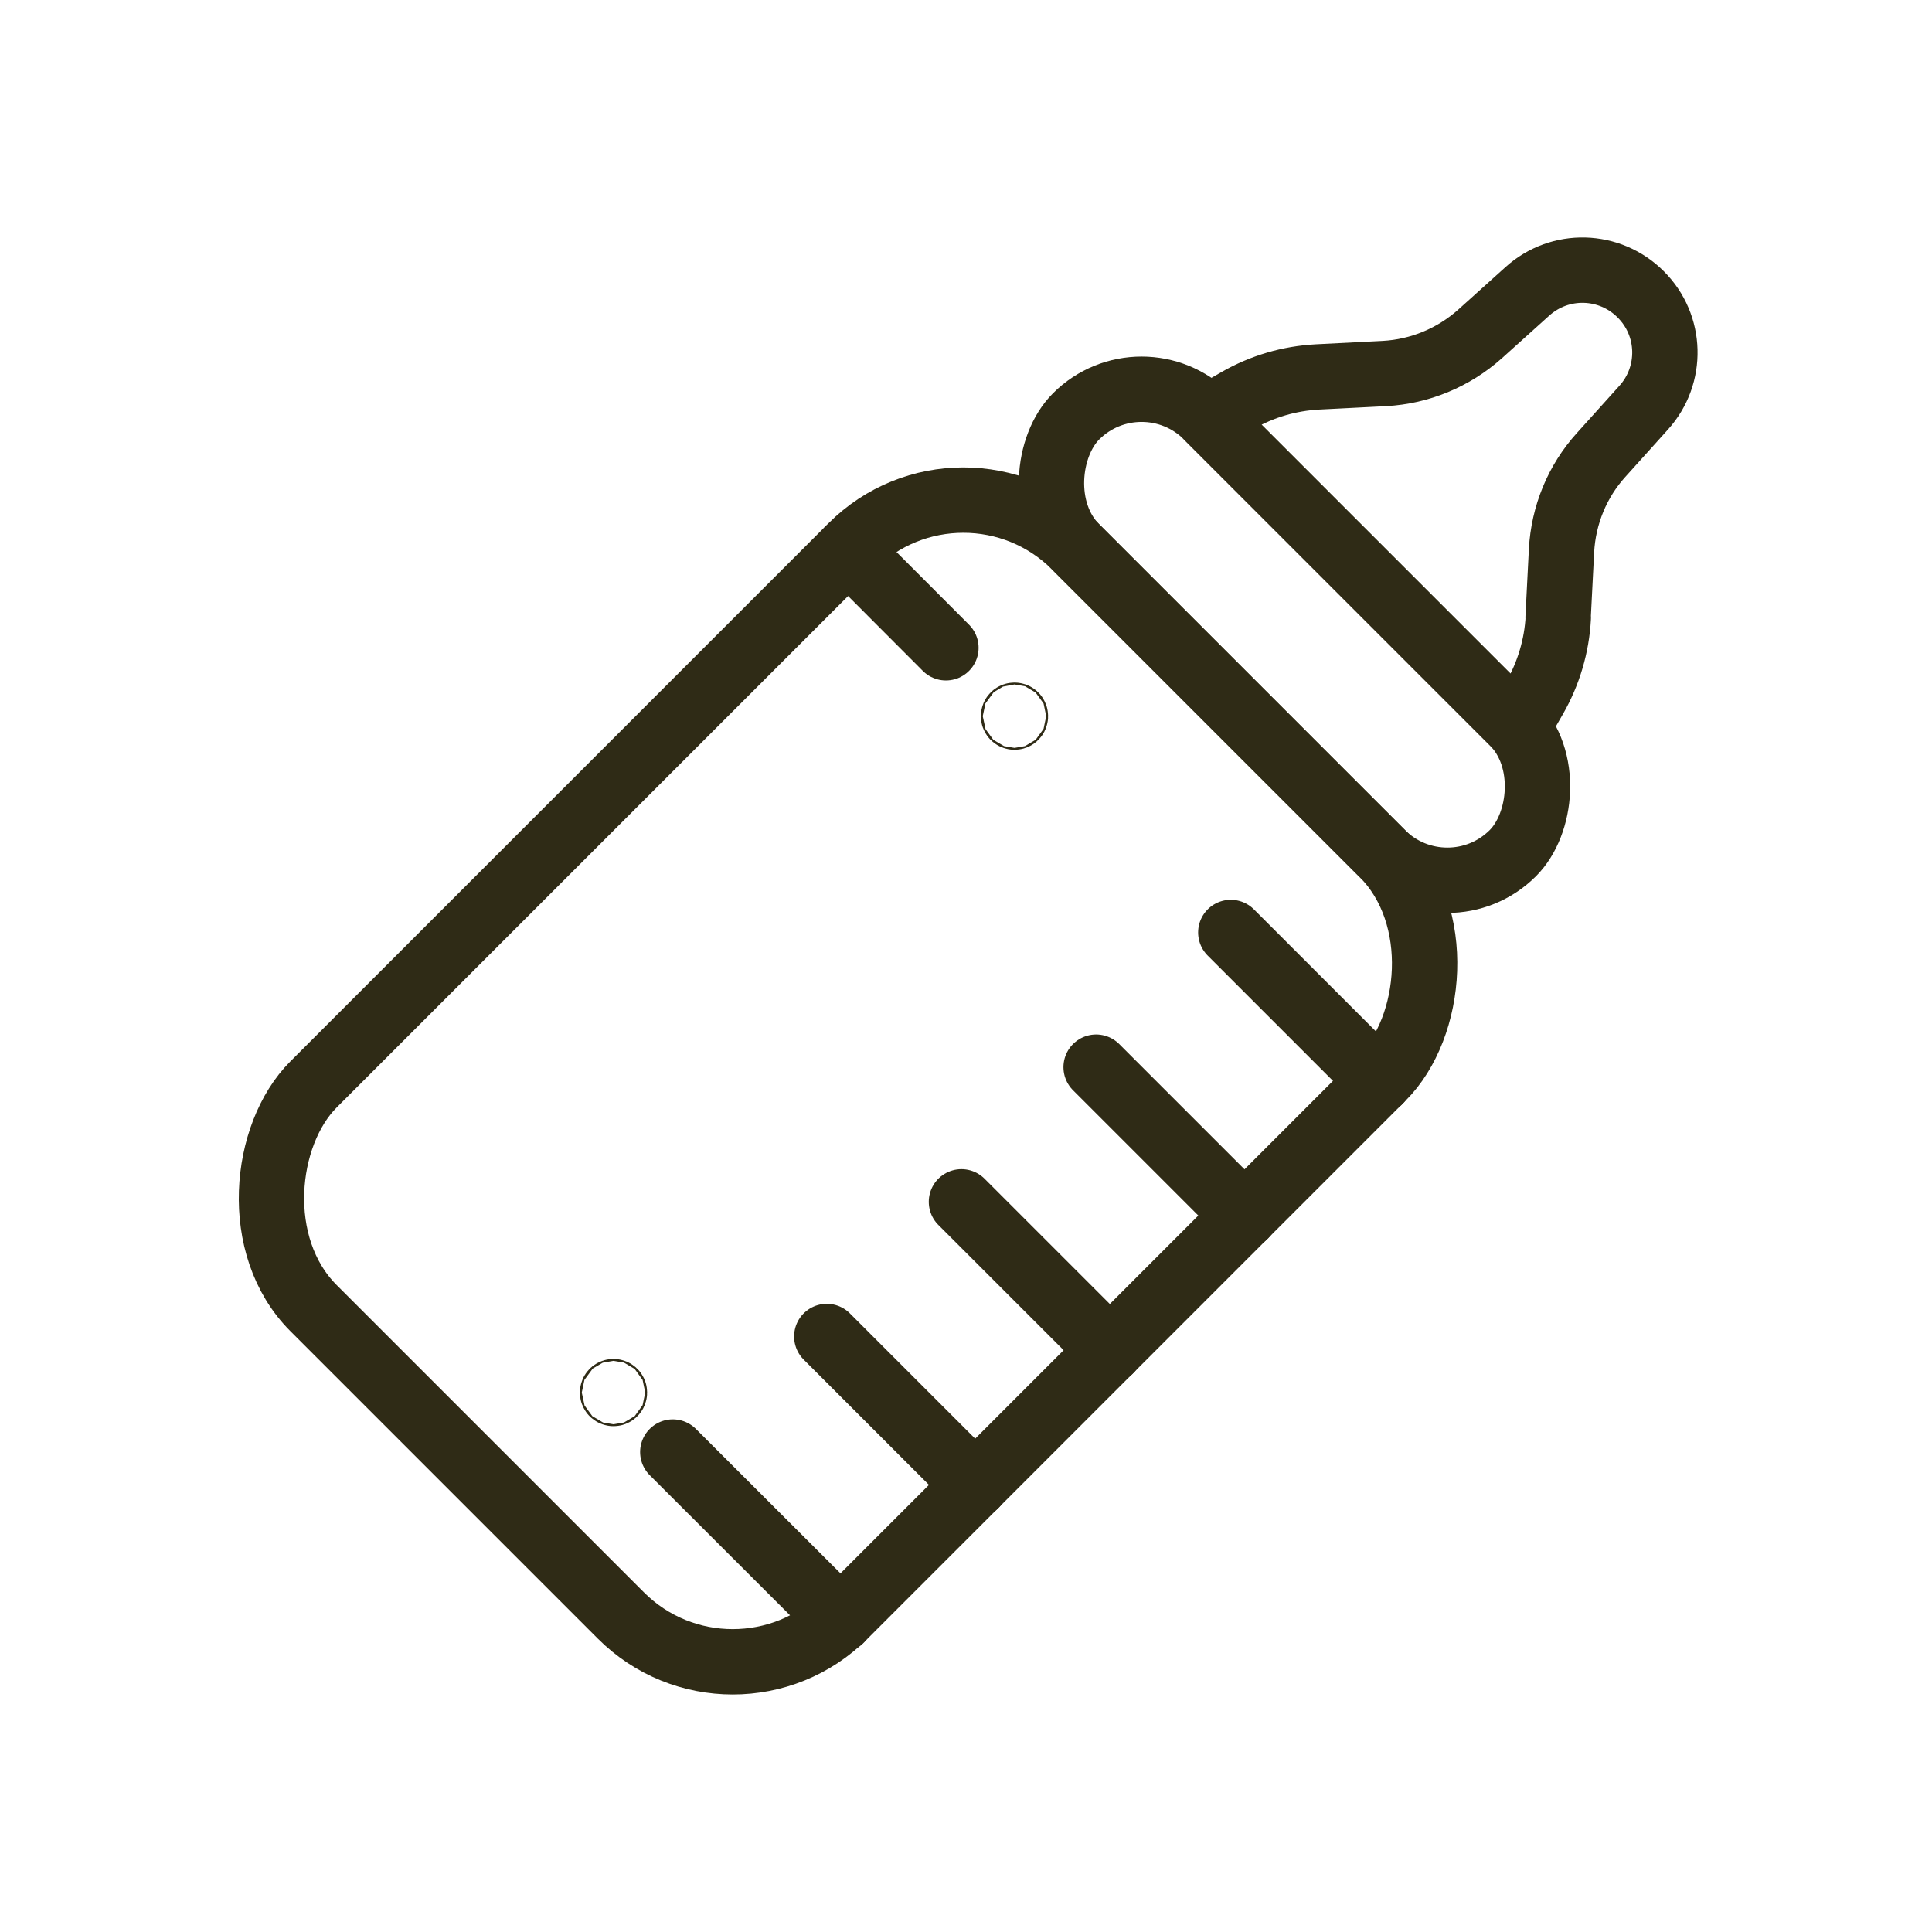
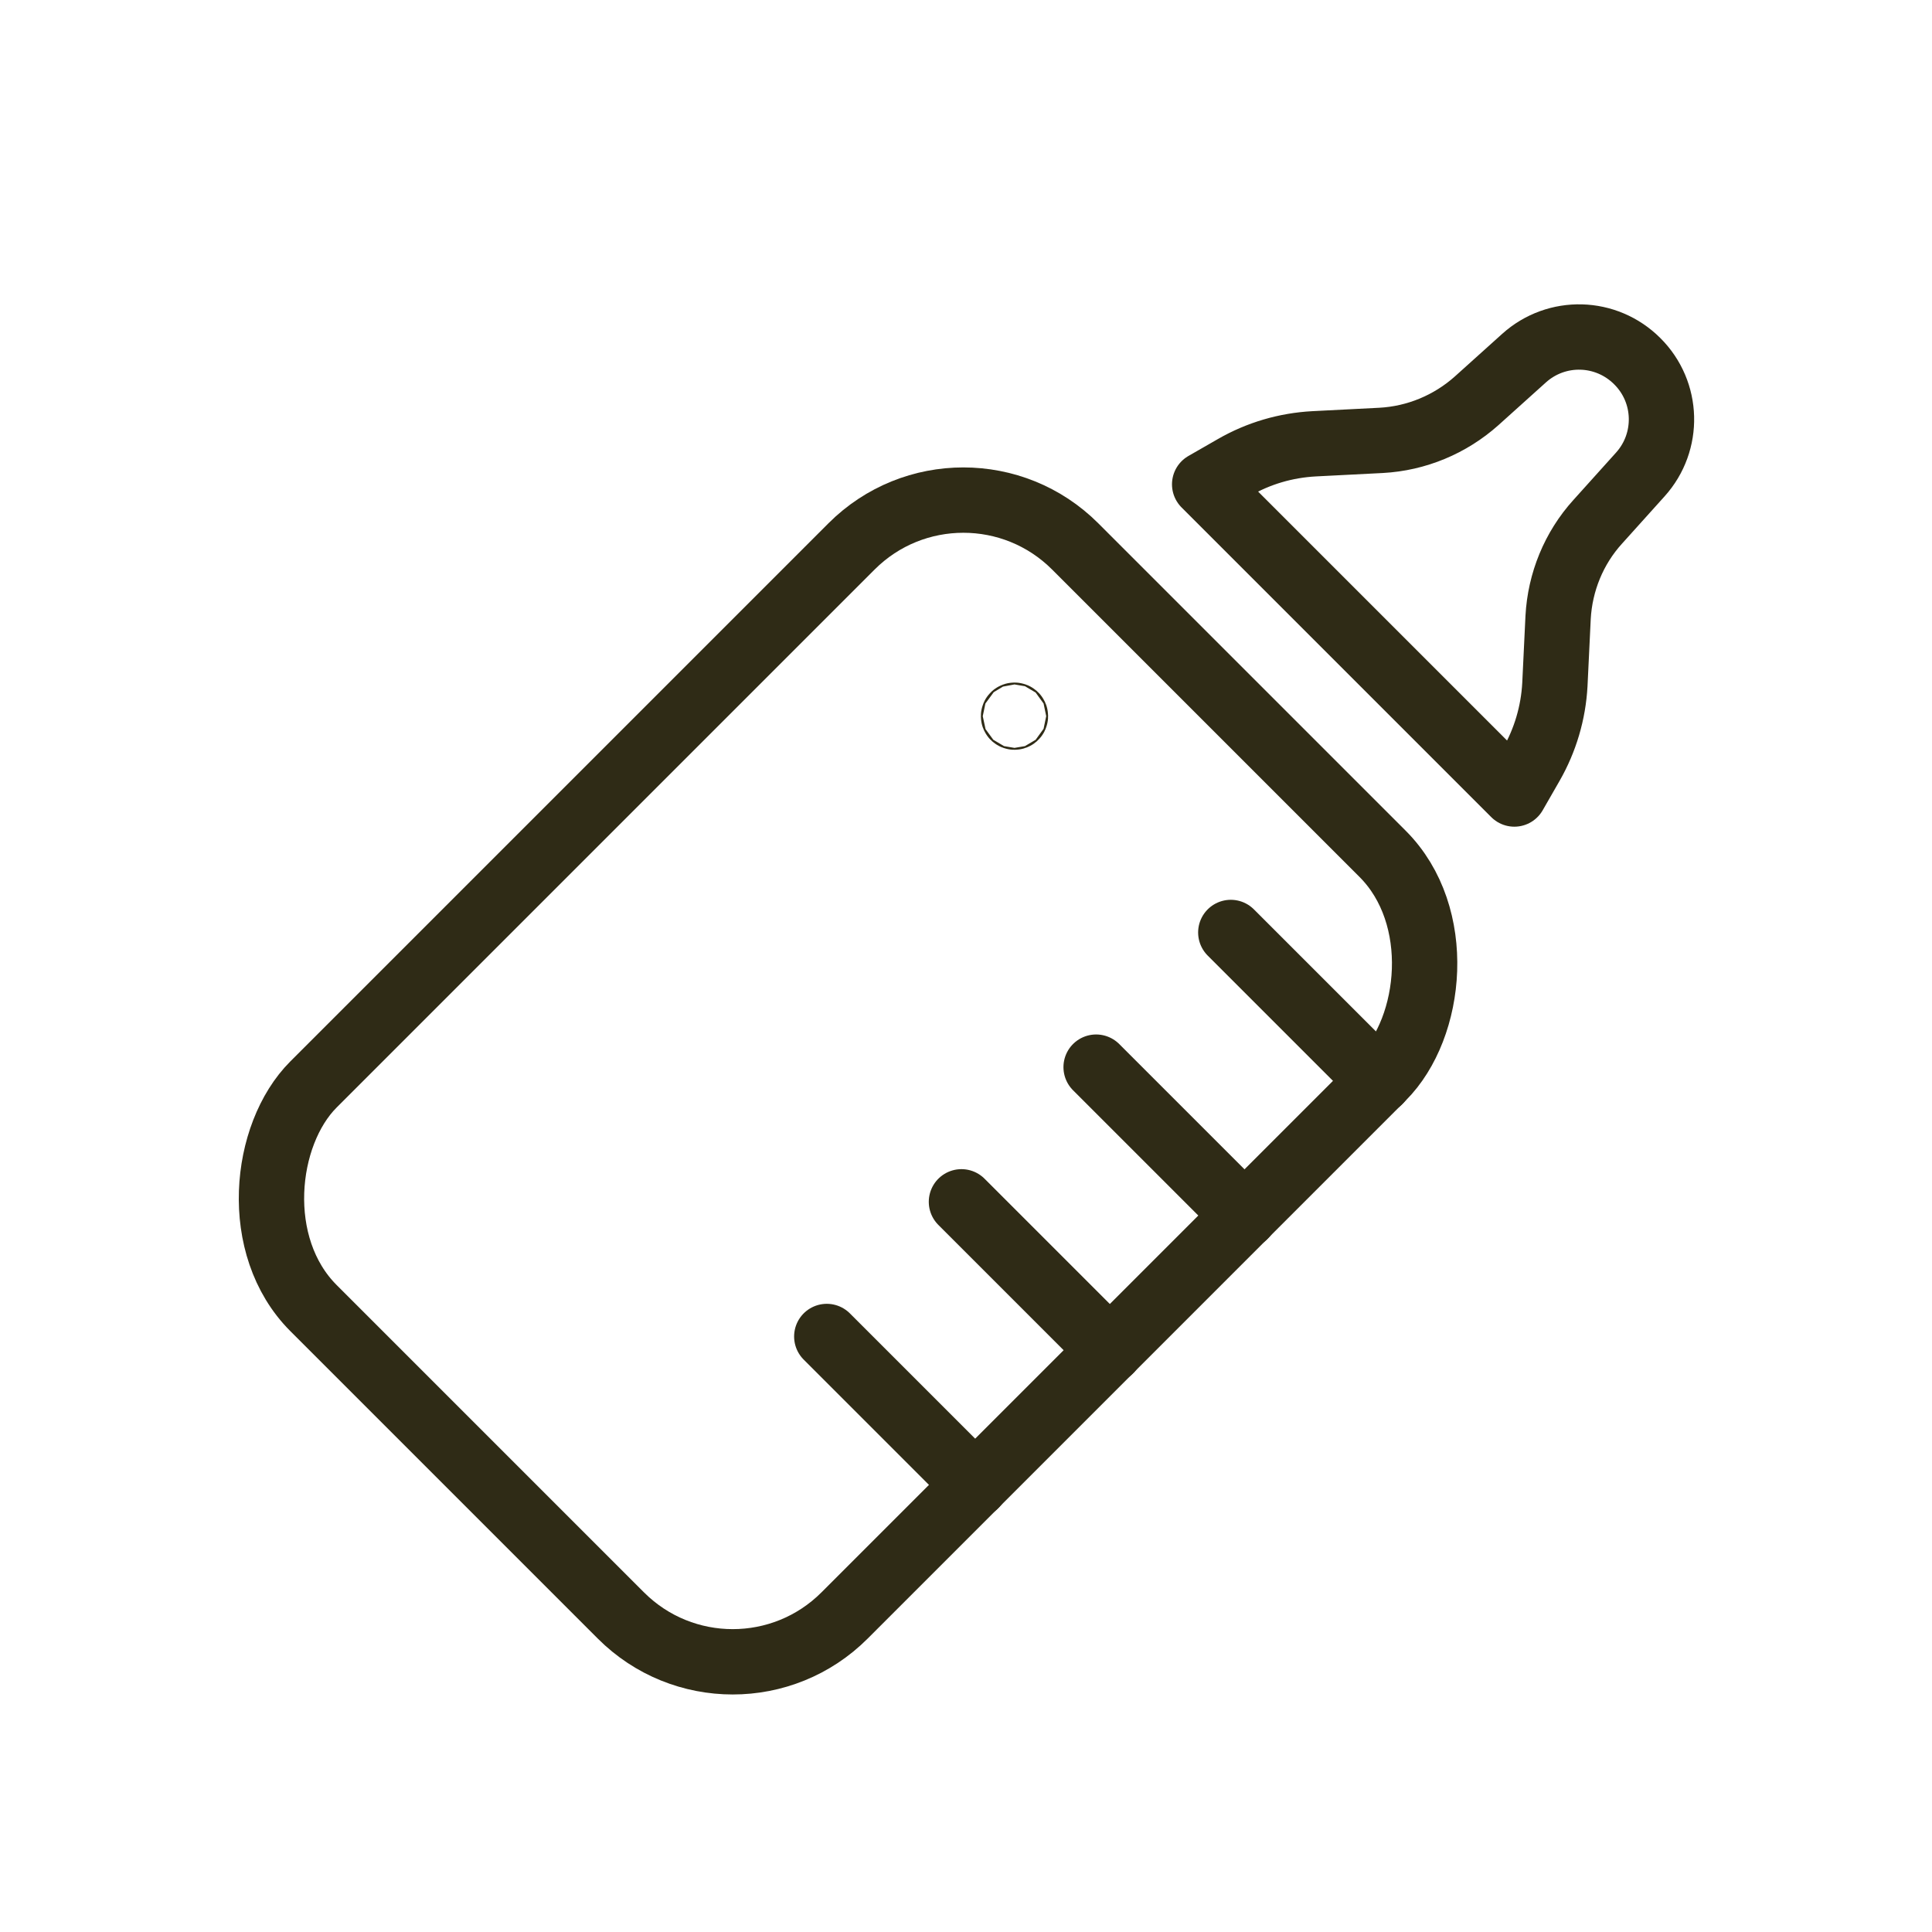
<svg xmlns="http://www.w3.org/2000/svg" id="uuid-f31b135a-8bf0-4d15-8a6a-02dc9edcf254" viewBox="0 0 102 102">
  <g id="uuid-3d038b9c-4930-4673-8859-c9d4fc93a348">
    <rect width="102" height="102" style="fill: none;" />
  </g>
  <g id="uuid-6d962aef-ff90-420e-9612-15ba62782adb">
    <g>
      <rect x="24.95" y="28.64" width="39.65" height="56.87" rx="8.35" ry="8.35" transform="translate(53.47 -14.95) rotate(45)" style="fill: none; stroke: #2f2b16; stroke-linecap: round; stroke-linejoin: round; stroke-width: 3.45px;" />
-       <rect x="52.04" y="28.62" width="32.61" height="9.78" rx="4.89" ry="4.89" transform="translate(43.71 -38.51) rotate(45)" style="fill: none; stroke: #2f2b16; stroke-linecap: round; stroke-linejoin: round; stroke-width: 3.45px;" />
-       <path d="M82.26,32.6l.18-3.53c.1-1.87.83-3.66,2.09-5.05l2.25-2.5c1.55-1.72,1.48-4.35-.16-5.98h0c-1.64-1.64-4.26-1.71-5.98-.16l-2.5,2.25c-1.4,1.25-3.18,1.99-5.05,2.09l-3.53.18c-1.49.08-2.93.5-4.23,1.25l-1.55.89,16.35,16.35.89-1.55c.74-1.29,1.17-2.74,1.25-4.23Z" style="fill: none; stroke: #2f2b16; stroke-linecap: round; stroke-linejoin: round; stroke-width: 3.45px;" />
+       <path d="M82.26,32.6c.1-1.87.83-3.66,2.09-5.05l2.25-2.5c1.55-1.72,1.48-4.35-.16-5.98h0c-1.64-1.64-4.26-1.71-5.98-.16l-2.5,2.25c-1.4,1.25-3.18,1.99-5.05,2.09l-3.53.18c-1.49.08-2.93.5-4.23,1.25l-1.55.89,16.35,16.35.89-1.55c.74-1.29,1.17-2.74,1.25-4.23Z" style="fill: none; stroke: #2f2b16; stroke-linecap: round; stroke-linejoin: round; stroke-width: 3.45px;" />
      <line x1="64.98" y1="49.23" x2="72.82" y2="57.07" style="fill: none; stroke: #2f2b16; stroke-linecap: round; stroke-linejoin: round; stroke-width: 3.45px;" />
-       <line x1="44.78" y1="29.03" x2="49.94" y2="34.2" style="fill: none; stroke: #2f2b16; stroke-linecap: round; stroke-linejoin: round; stroke-width: 3.45px;" />
      <line x1="57.87" y1="56.34" x2="65.71" y2="64.18" style="fill: none; stroke: #2f2b16; stroke-linecap: round; stroke-linejoin: round; stroke-width: 3.45px;" />
      <line x1="50.76" y1="63.45" x2="58.6" y2="71.29" style="fill: none; stroke: #2f2b16; stroke-linecap: round; stroke-linejoin: round; stroke-width: 3.45px;" />
      <line x1="43.65" y1="70.56" x2="51.49" y2="78.4" style="fill: none; stroke: #2f2b16; stroke-linecap: round; stroke-linejoin: round; stroke-width: 3.45px;" />
-       <line x1="35.52" y1="76.66" x2="44.38" y2="85.51" style="fill: none; stroke: #2f2b16; stroke-linecap: round; stroke-linejoin: round; stroke-width: 3.45px;" />
      <circle cx="53.56" cy="37.81" r=".05" style="fill: none; stroke: #2f2b16; stroke-linecap: round; stroke-linejoin: round; stroke-width: 3.45px;" />
-       <circle cx="32.39" cy="73.52" r=".05" style="fill: none; stroke: #2f2b16; stroke-linecap: round; stroke-linejoin: round; stroke-width: 3.45px;" />
    </g>
  </g>
</svg>